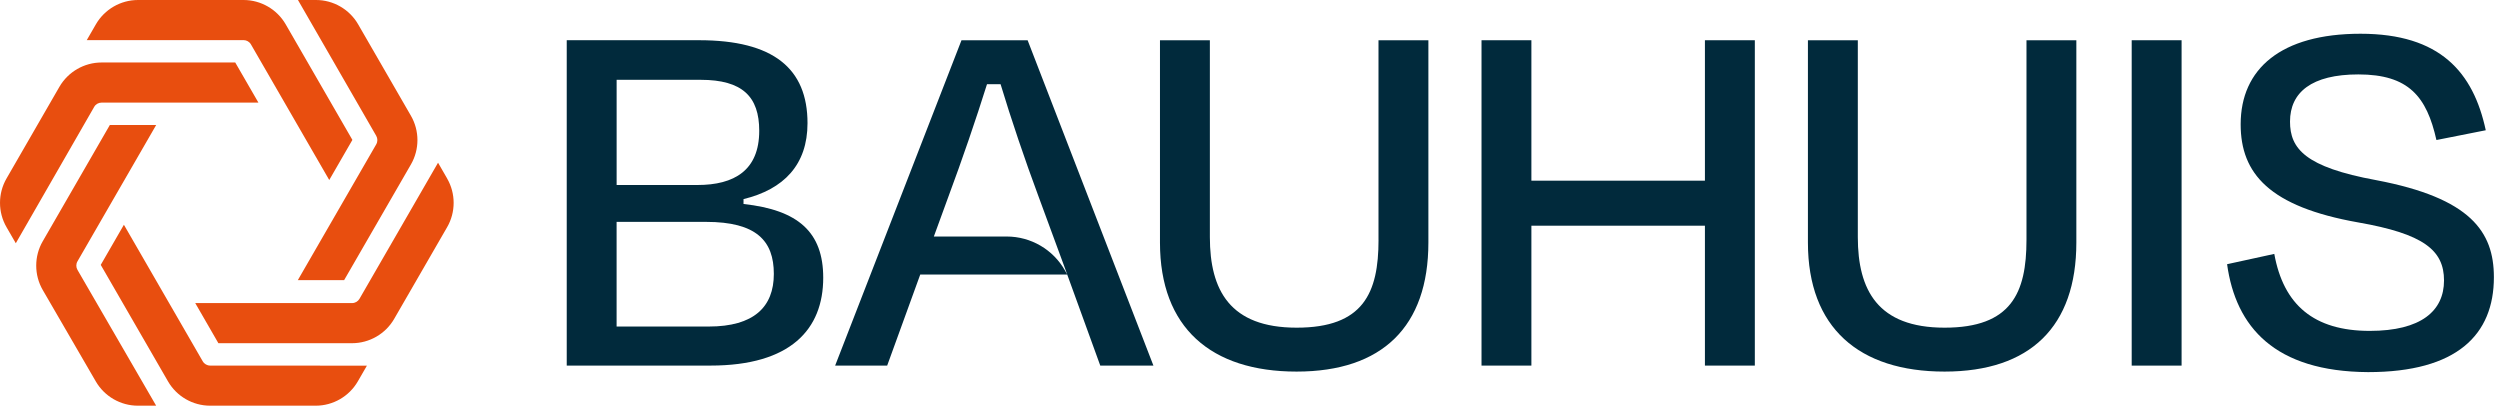
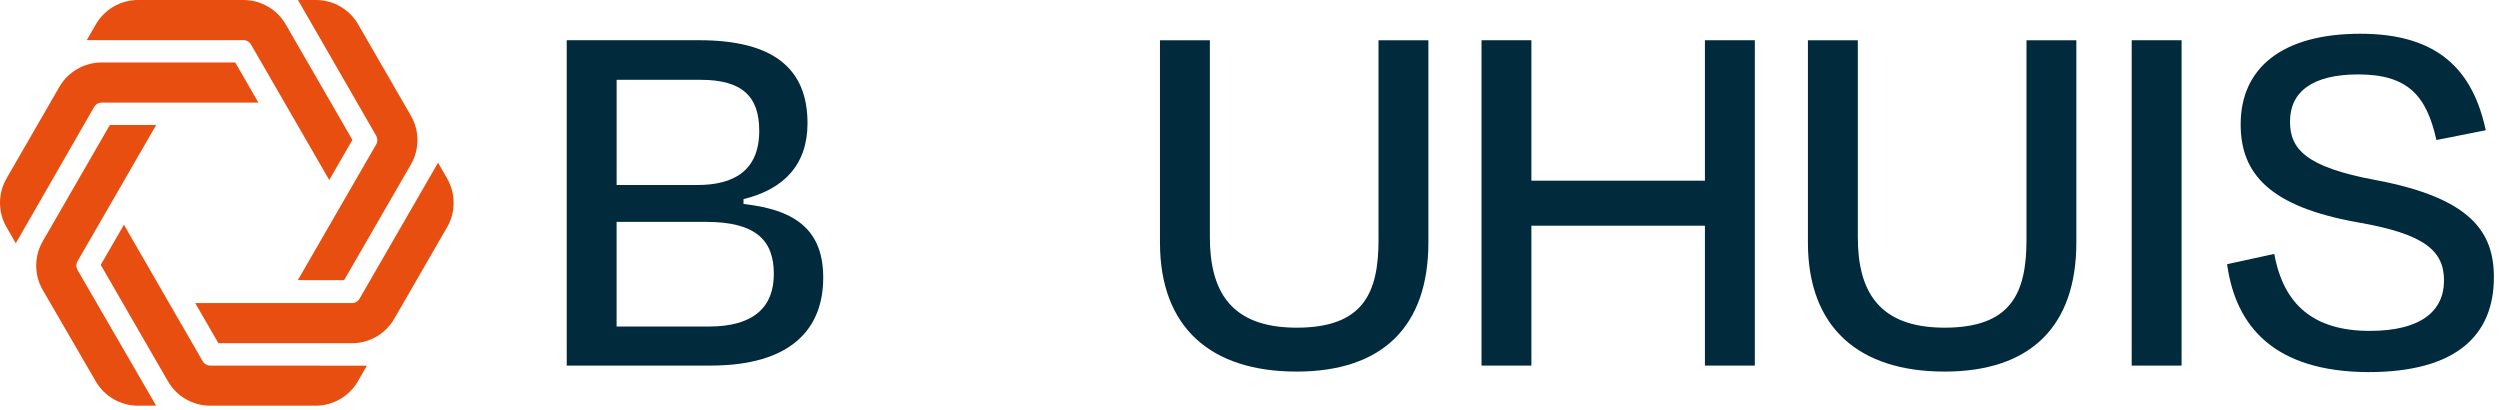
<svg xmlns="http://www.w3.org/2000/svg" width="189" height="31" viewBox="0 0 189 31" fill="none">
  <g clip-path="url(#clip0_4026_5956)">
    <path d="M104.214 18.129V3.042H107.986V18.335C107.986 24.689 104.501 28.092 98.024 28.092C91.548 28.092 87.694 24.772 87.694 18.335V3.042H91.466V17.925C91.466 21.942 92.984 24.772 98.026 24.772C103.068 24.772 104.217 22.148 104.217 18.131" fill="#012A3C" />
    <path d="M153.202 18.129V3.042H156.972V18.335C156.972 24.689 153.487 28.092 147.01 28.092C140.534 28.092 136.679 24.772 136.679 18.335V3.042H140.451V17.925C140.451 21.942 141.968 24.772 147.01 24.772C152.053 24.772 153.202 22.148 153.202 18.131" fill="#012A3C" />
    <path d="M164.928 3.042H161.156V27.64H164.928V3.042Z" fill="#012A3C" />
    <path d="M168.37 19.973L171.936 19.195C172.633 23.048 174.93 25.015 179.152 25.015C183.046 25.015 184.768 23.498 184.768 21.203C184.768 18.909 183.211 17.677 178.29 16.817C171.566 15.629 169.394 13.128 169.394 9.398C169.394 5.215 172.428 2.551 178.454 2.551C184.481 2.551 186.981 5.463 187.924 9.847L184.194 10.586C183.457 7.307 182.103 5.626 178.29 5.626C174.763 5.626 173.125 6.979 173.125 9.192C173.125 11.24 174.272 12.635 179.643 13.62C186.777 14.973 188.538 17.515 188.538 20.958C188.538 25.304 185.751 28.132 179.027 28.132C171.976 28.09 169.024 24.73 168.368 19.973" fill="#012A3C" />
    <path d="M56.21 15.422V15.052C59.243 14.315 61.048 12.469 61.048 9.313C61.048 5.172 58.464 3.04 52.848 3.04H42.845V27.638H53.709C59.778 27.638 62.236 24.892 62.236 20.997C62.236 17.554 60.35 15.872 56.21 15.422ZM52.971 6.034C56.127 6.034 57.398 7.306 57.398 9.887C57.398 12.879 55.512 13.986 52.725 13.986H46.617V6.034H52.971ZM53.585 24.686H46.615V16.774H53.379C57.191 16.774 58.502 18.208 58.502 20.71C58.502 23.212 56.985 24.686 53.583 24.686" fill="#012A3C" />
-     <path d="M77.689 3.042H72.689L63.136 27.64H67.07L69.571 20.754H80.681L83.181 27.64H87.199L77.688 3.042H77.689ZM80.683 20.752L80.515 20.454C79.617 18.864 77.933 17.881 76.109 17.881H70.599L71.706 14.848C72.73 12.102 73.796 8.986 74.618 6.363H75.643C76.421 8.946 77.487 12.102 78.511 14.848L80.685 20.752H80.683Z" fill="#012A3C" />
    <path d="M128.892 27.639V17.063H115.773V27.639H112.003V3.042H115.773V13.659H128.892V3.042H132.665V27.639H128.892Z" fill="#012A3C" />
    <path d="M5.856 19.758L11.806 9.452H8.303L3.229 18.243C2.575 19.375 2.575 20.785 3.229 21.919L7.241 28.833C7.897 29.967 9.116 30.67 10.424 30.67H11.805L5.856 20.401C5.742 20.203 5.74 19.957 5.856 19.76" fill="#E84E0F" />
    <path d="M7.678 7.757H19.536L17.784 4.724H7.676C6.368 4.724 5.149 5.429 4.493 6.561L0.491 13.497C-0.163 14.631 -0.163 16.039 0.491 17.171L1.194 18.389L7.122 8.077C7.235 7.878 7.45 7.757 7.678 7.757Z" fill="#E84E0F" />
    <path d="M18.971 3.355L24.891 13.609L26.641 10.577L21.597 1.837C20.943 0.705 19.722 0 18.414 0H10.433C9.123 0 7.905 0.705 7.25 1.837L6.56 3.033H18.414C18.642 3.033 18.855 3.156 18.971 3.355Z" fill="#E84E0F" />
    <path d="M15.327 27.315L9.367 16.992L7.616 20.026L12.702 28.833C13.356 29.965 14.575 30.67 15.885 30.67H23.87C25.18 30.67 26.397 29.965 27.051 28.833L27.738 27.644L15.883 27.637C15.654 27.637 15.442 27.514 15.328 27.315" fill="#E84E0F" />
    <path d="M28.443 10.912L22.514 21.18H26.015L31.068 12.429C31.722 11.296 31.722 9.887 31.068 8.755L27.075 1.839C26.421 0.705 25.202 0 23.894 0H22.526L28.443 10.268C28.557 10.467 28.558 10.713 28.443 10.91" fill="#E84E0F" />
    <path d="M33.806 13.497L33.116 12.301L27.176 22.591C27.061 22.79 26.848 22.913 26.618 22.913H14.76L16.51 25.946H26.616C27.926 25.946 29.145 25.241 29.799 24.108L33.804 17.173C34.459 16.04 34.459 14.631 33.804 13.498" fill="#E84E0F" />
  </g>
  <defs>
    <clipPath id="clip0_4026_5956">
      <rect width="188.54" height="30.67" fill="white" />
    </clipPath>
  </defs>
</svg>